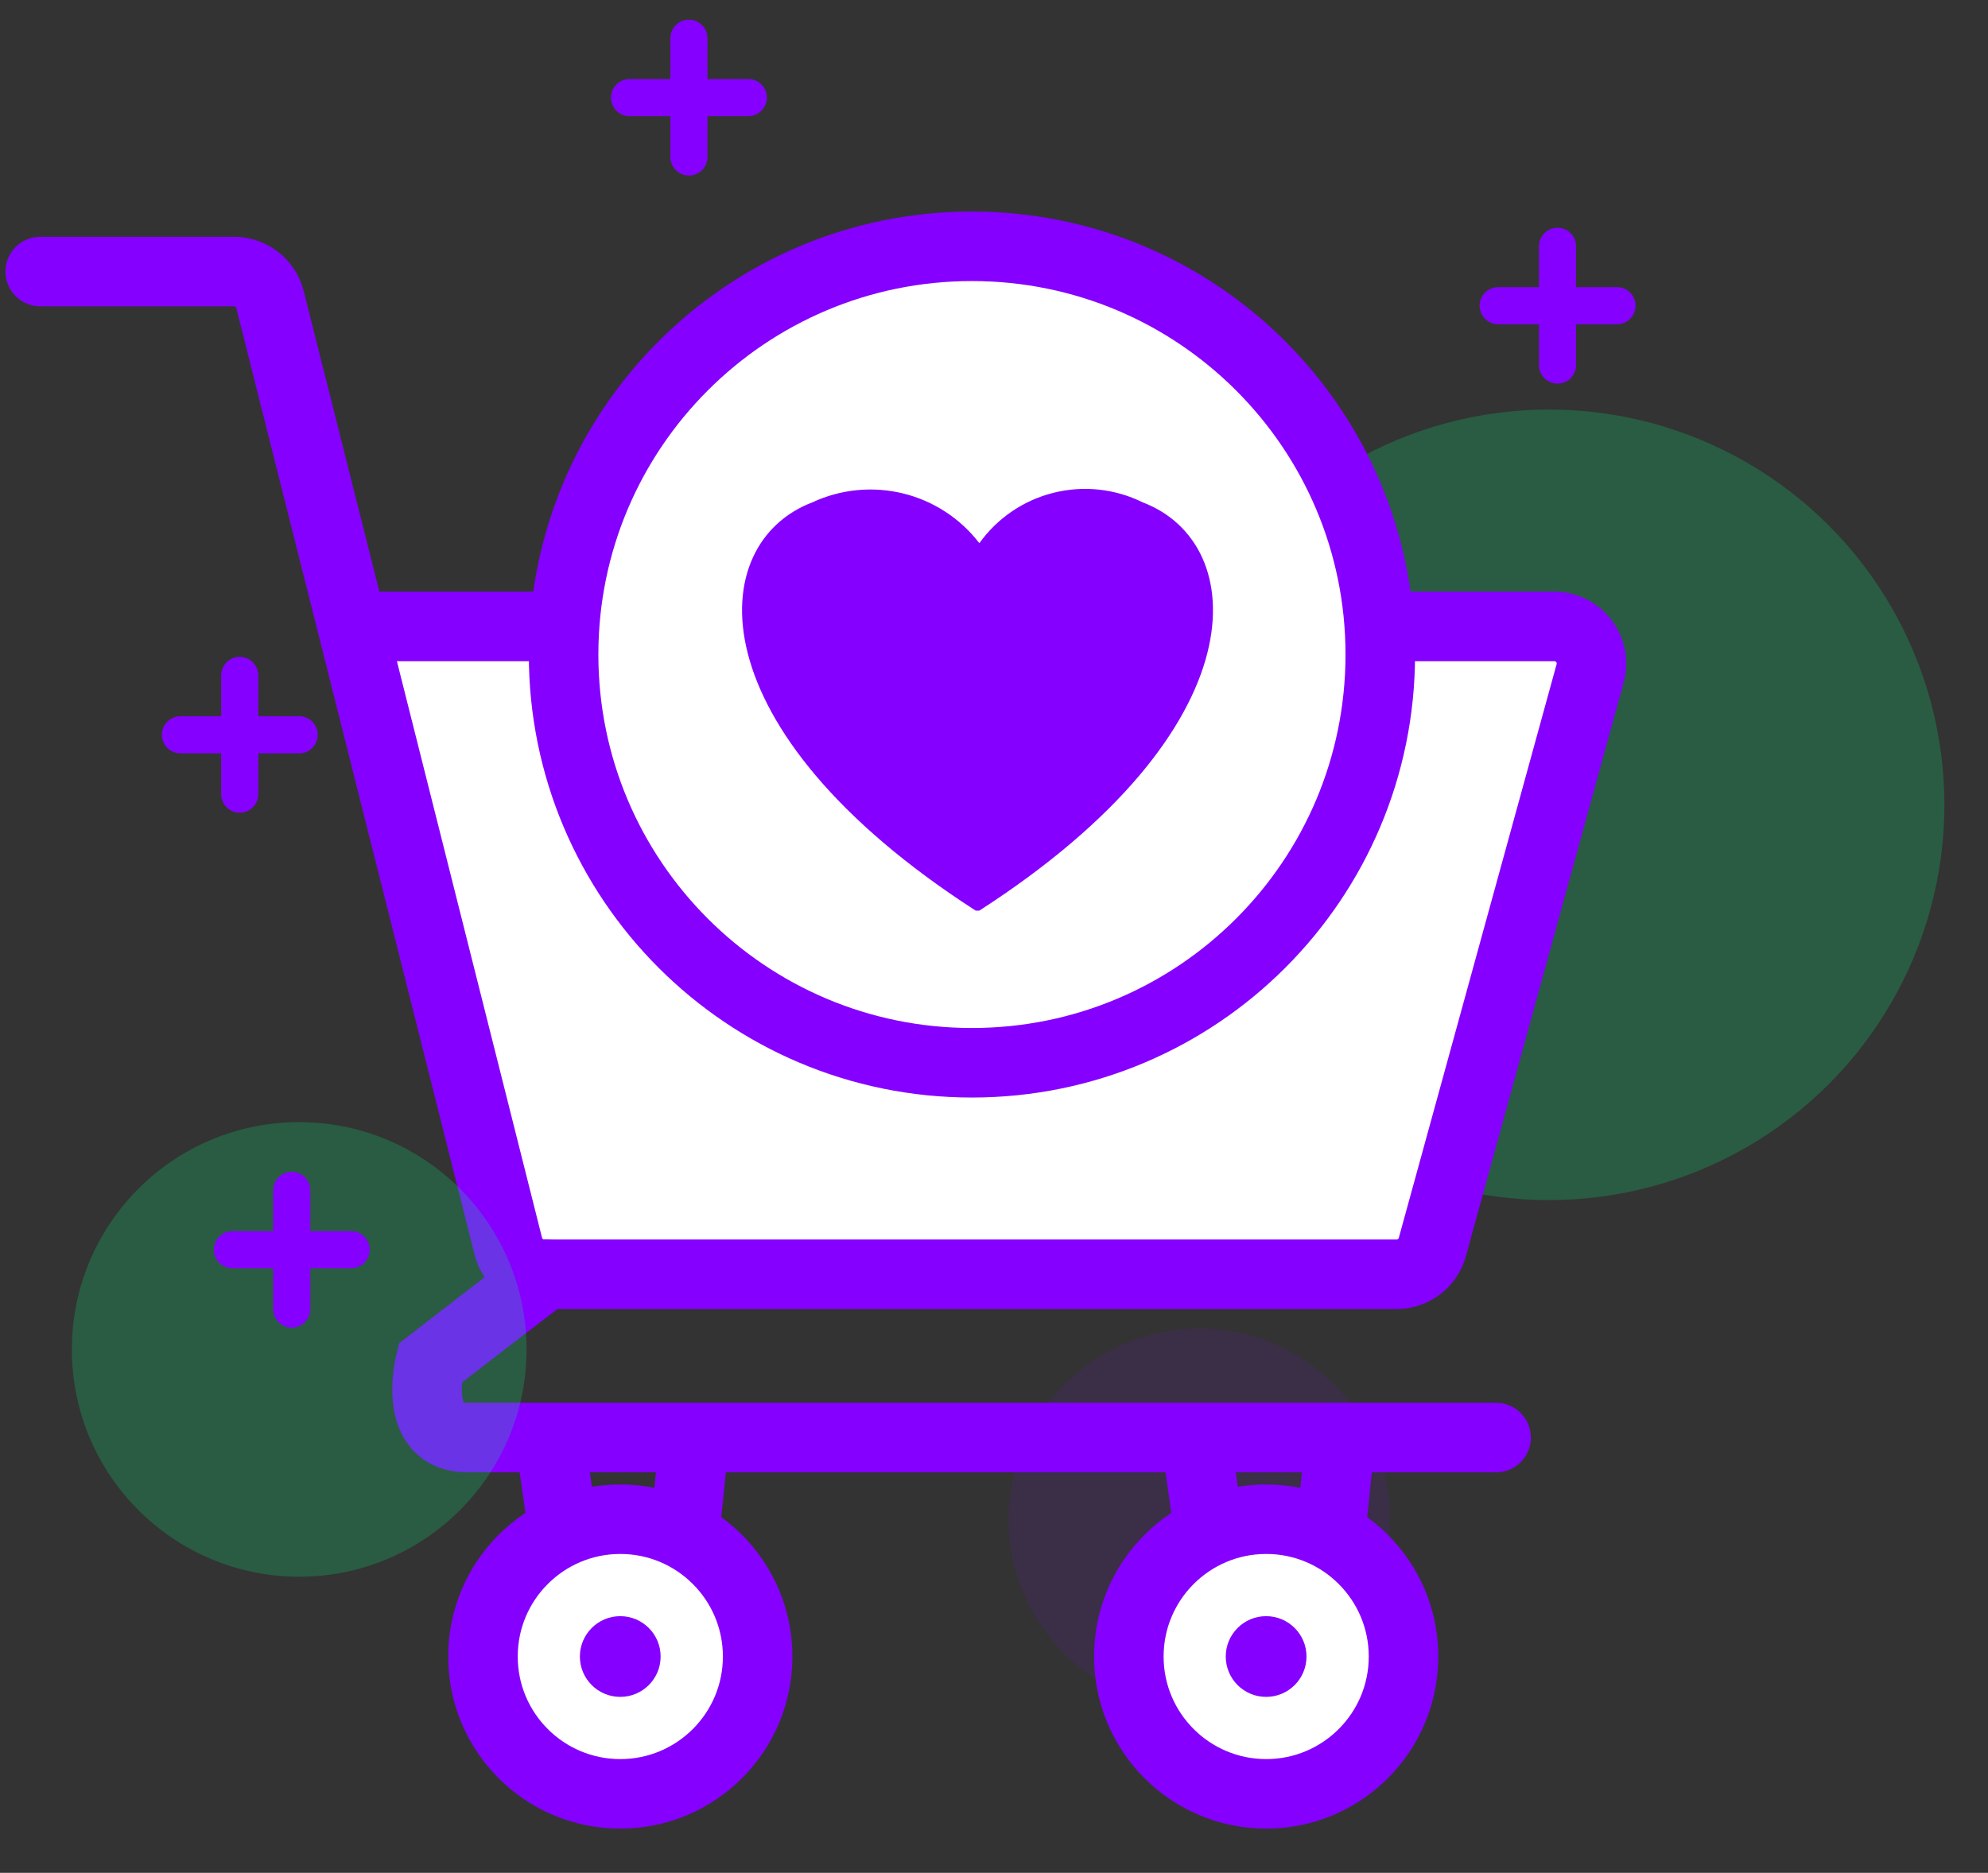
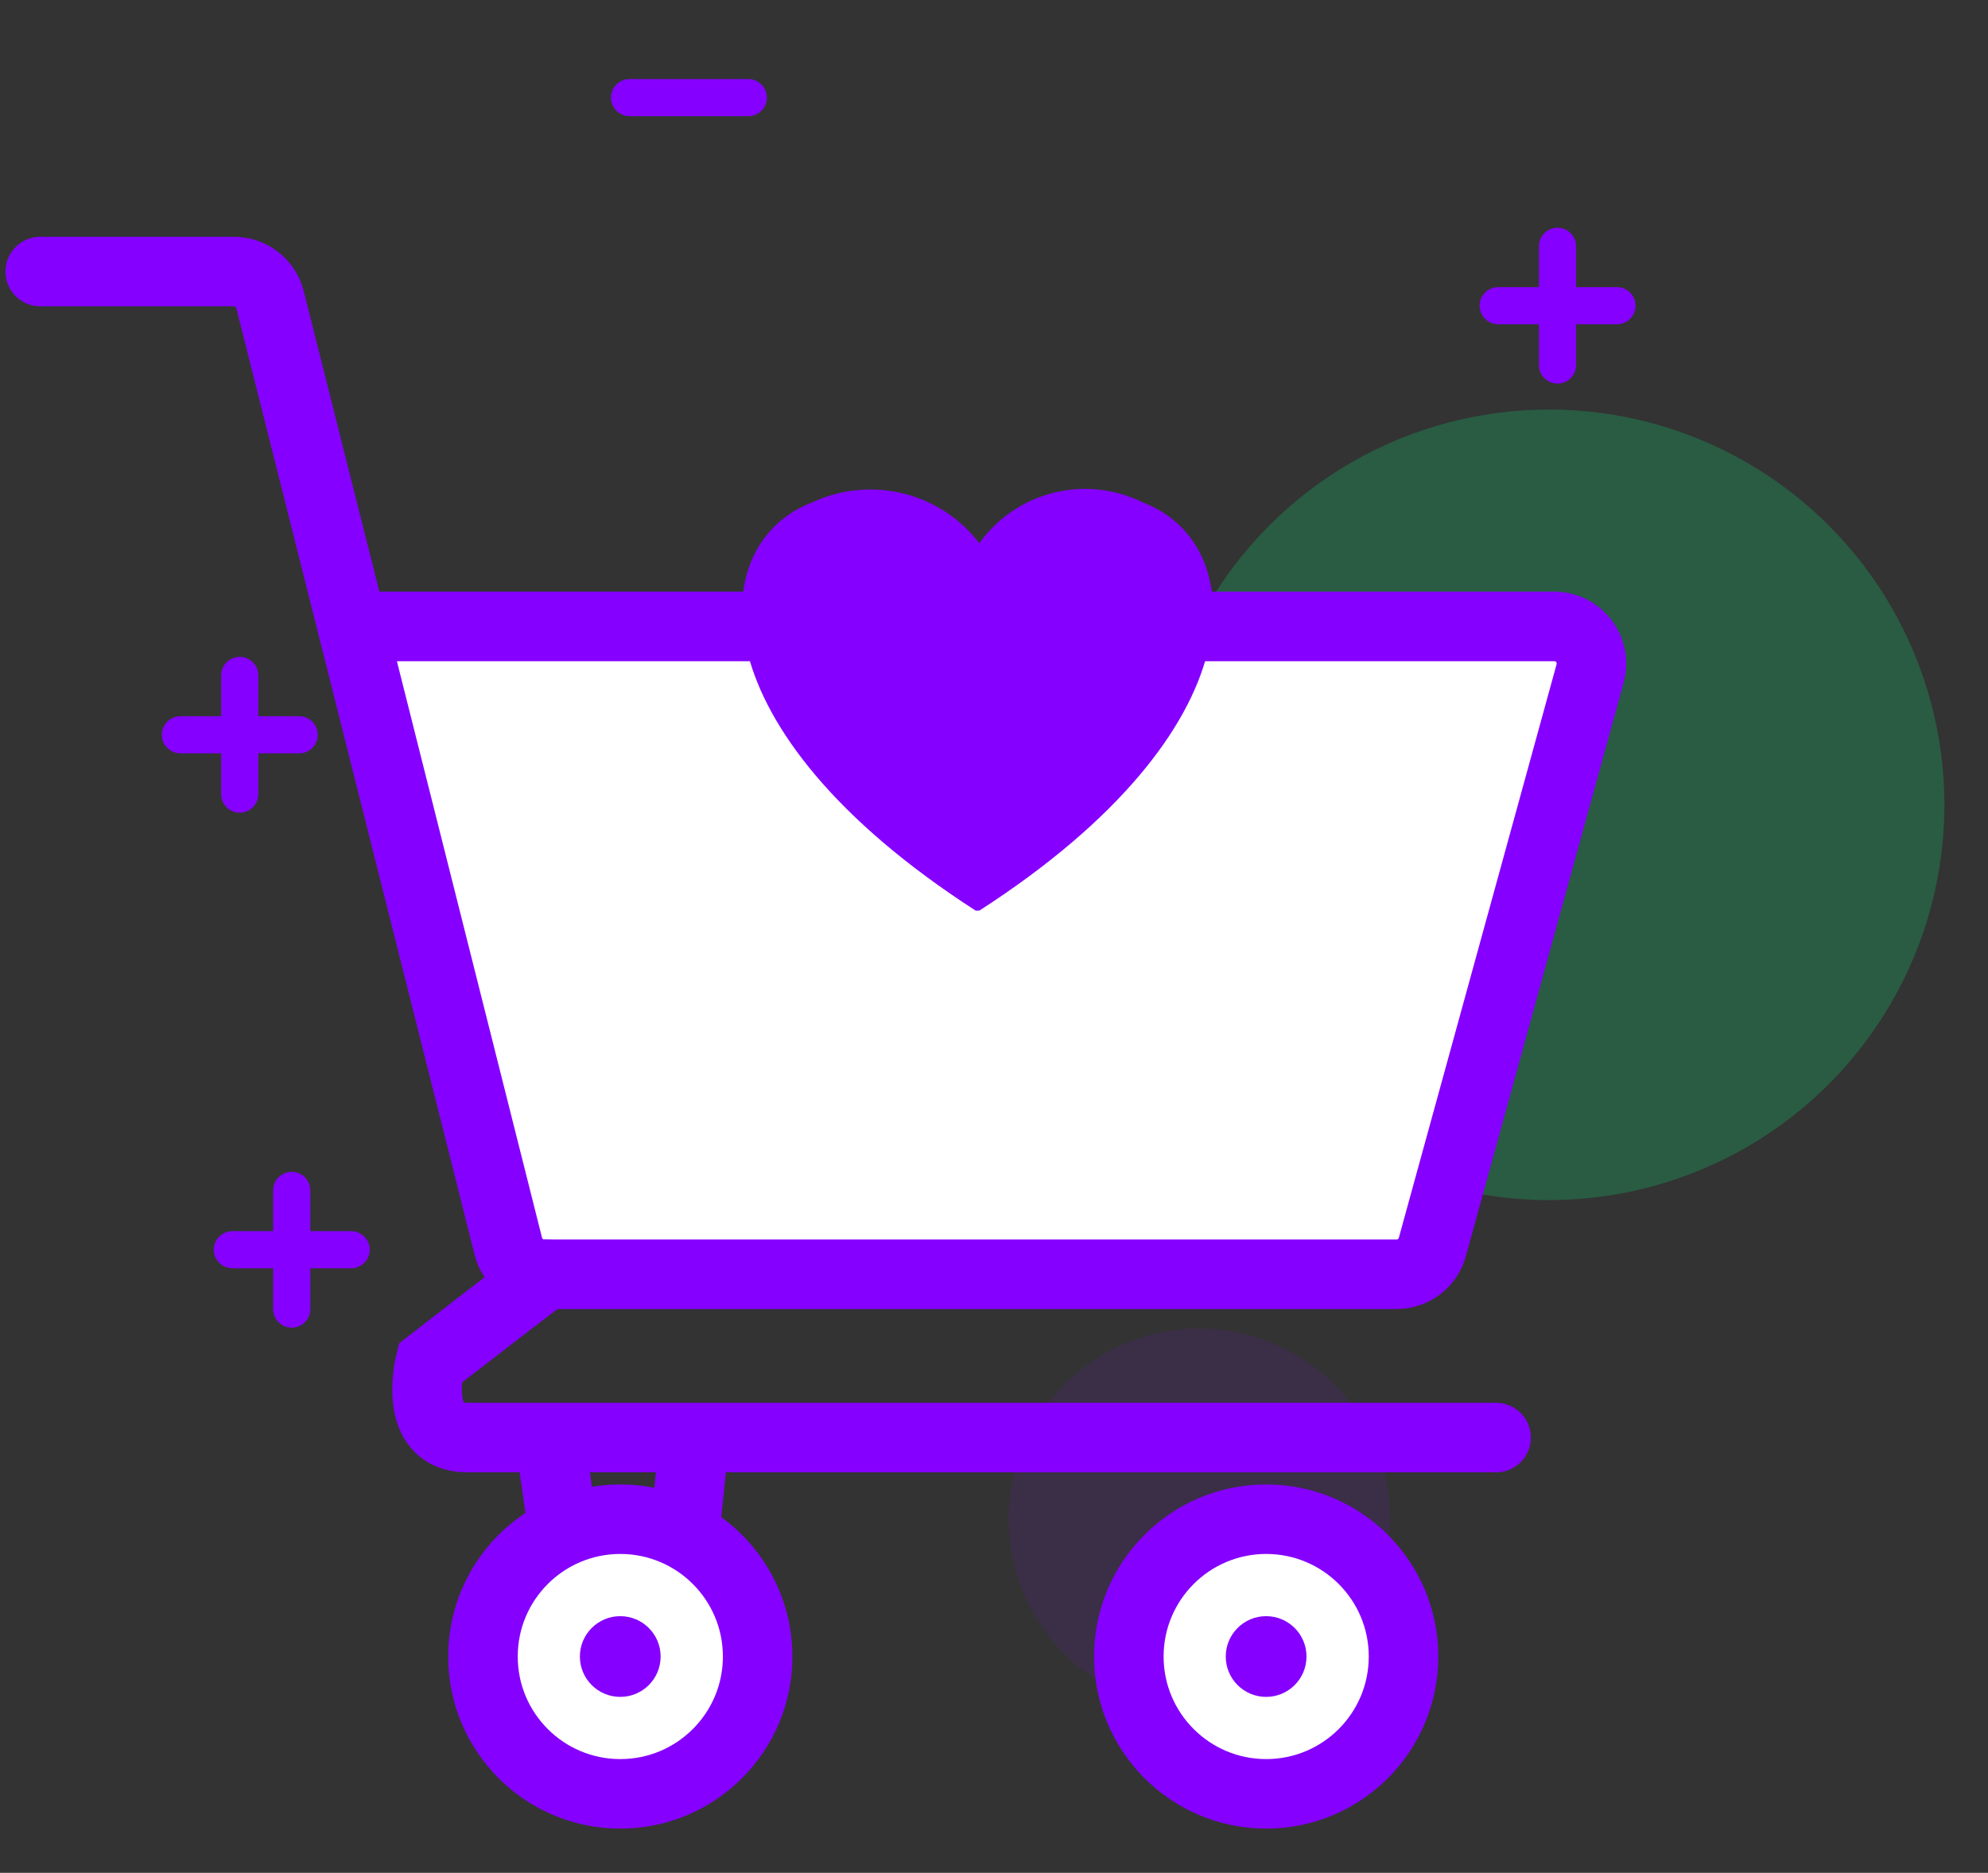
<svg xmlns="http://www.w3.org/2000/svg" width="52" height="49" viewBox="0 0 52 49" fill="none">
  <rect x="0" y="0" width="52" height="49" fill="#333333" stroke="none" />
  <circle opacity="0.2" cx="40.518" cy="21.057" r="10.342" fill="#00FF85" />
  <path d="M40.497 16.451H10.441C9.805 16.451 9.341 17.052 9.501 17.668L13.364 32.456C13.475 32.884 13.861 33.182 14.303 33.182H36.42C36.857 33.182 37.24 32.89 37.356 32.469L41.433 17.68C41.603 17.062 41.138 16.451 40.497 16.451Z" fill="white" />
  <path d="M1.053 7.105H6.122C6.567 7.105 6.955 7.408 7.063 7.839L13.296 32.606C13.405 33.037 13.793 33.34 14.238 33.34H36.53C36.967 33.34 37.35 33.048 37.466 32.626L41.593 17.619C41.763 17.001 41.298 16.39 40.657 16.39H9.215" stroke="#8500FF" stroke-width="1.819" stroke-miterlimit="10" stroke-linecap="round" />
  <path d="M14.282 33.334C13.554 33.88 11.248 35.67 11.248 35.67C11.248 35.67 10.762 37.612 12.219 37.612H39.133" stroke="#8500FF" stroke-width="1.819" stroke-miterlimit="10" stroke-linecap="round" />
-   <path d="M25.423 27.806C31.322 27.806 36.104 23.024 36.104 17.125C36.104 11.226 31.322 6.444 25.423 6.444C19.524 6.444 14.742 11.226 14.742 17.125C14.742 23.024 19.524 27.806 25.423 27.806Z" fill="white" stroke="#8500FF" stroke-width="1.819" stroke-miterlimit="10" />
  <path d="M29.89 13.144C29.167 12.786 28.34 12.697 27.557 12.893C26.774 13.088 26.087 13.556 25.617 14.212C25.119 13.563 24.415 13.104 23.621 12.91C22.826 12.716 21.989 12.798 21.248 13.144C18.432 14.212 18.141 19.067 25.52 23.825H25.617C32.997 19.067 32.706 14.212 29.89 13.144Z" fill="#8500FF" />
-   <circle opacity="0.2" cx="7.826" cy="35.306" r="5.947" fill="#00FF85" />
  <circle opacity="0.1" cx="31.371" cy="39.748" r="4.988" fill="#8500FF" />
  <path d="M14.381 37.612L14.769 40.331" stroke="#8500FF" stroke-width="1.819" stroke-miterlimit="10" />
  <path d="M18.166 37.612L17.875 40.428" stroke="#8500FF" stroke-width="1.819" stroke-miterlimit="10" />
  <path d="M16.225 46.934C18.209 46.934 19.818 45.325 19.818 43.341C19.818 41.357 18.209 39.748 16.225 39.748C14.241 39.748 12.633 41.357 12.633 43.341C12.633 45.325 14.241 46.934 16.225 46.934Z" fill="white" stroke="#8500FF" stroke-width="1.819" stroke-miterlimit="10" />
  <circle cx="16.224" cy="43.341" r="1.056" fill="#8500FF" />
-   <path d="M31.275 37.612L31.664 40.331" stroke="#8500FF" stroke-width="1.819" stroke-miterlimit="10" />
-   <path d="M35.063 37.612L34.772 40.428" stroke="#8500FF" stroke-width="1.819" stroke-miterlimit="10" />
  <path d="M33.12 46.934C35.104 46.934 36.712 45.325 36.712 43.341C36.712 41.357 35.104 39.748 33.12 39.748C31.136 39.748 29.527 41.357 29.527 43.341C29.527 45.325 31.136 46.934 33.12 46.934Z" fill="white" stroke="#8500FF" stroke-width="1.819" stroke-miterlimit="10" />
  <circle cx="33.118" cy="43.341" r="1.056" fill="#8500FF" />
  <path d="M40.74 6.444V9.551" stroke="#8500FF" stroke-width="0.971" stroke-linecap="round" />
  <path d="M42.295 7.998L39.188 7.998" stroke="#8500FF" stroke-width="0.971" stroke-linecap="round" />
  <path d="M6.271 17.671V20.778" stroke="#8500FF" stroke-width="0.971" stroke-linecap="round" />
  <path d="M7.826 19.225L4.719 19.225" stroke="#8500FF" stroke-width="0.971" stroke-linecap="round" />
  <path d="M7.631 31.144V34.251" stroke="#8500FF" stroke-width="0.971" stroke-linecap="round" />
  <path d="M9.186 32.697L6.078 32.697" stroke="#8500FF" stroke-width="0.971" stroke-linecap="round" />
-   <path d="M18.02 1V4.107" stroke="#8500FF" stroke-width="0.971" stroke-linecap="round" />
  <path d="M19.574 2.554L16.467 2.554" stroke="#8500FF" stroke-width="0.971" stroke-linecap="round" />
</svg>